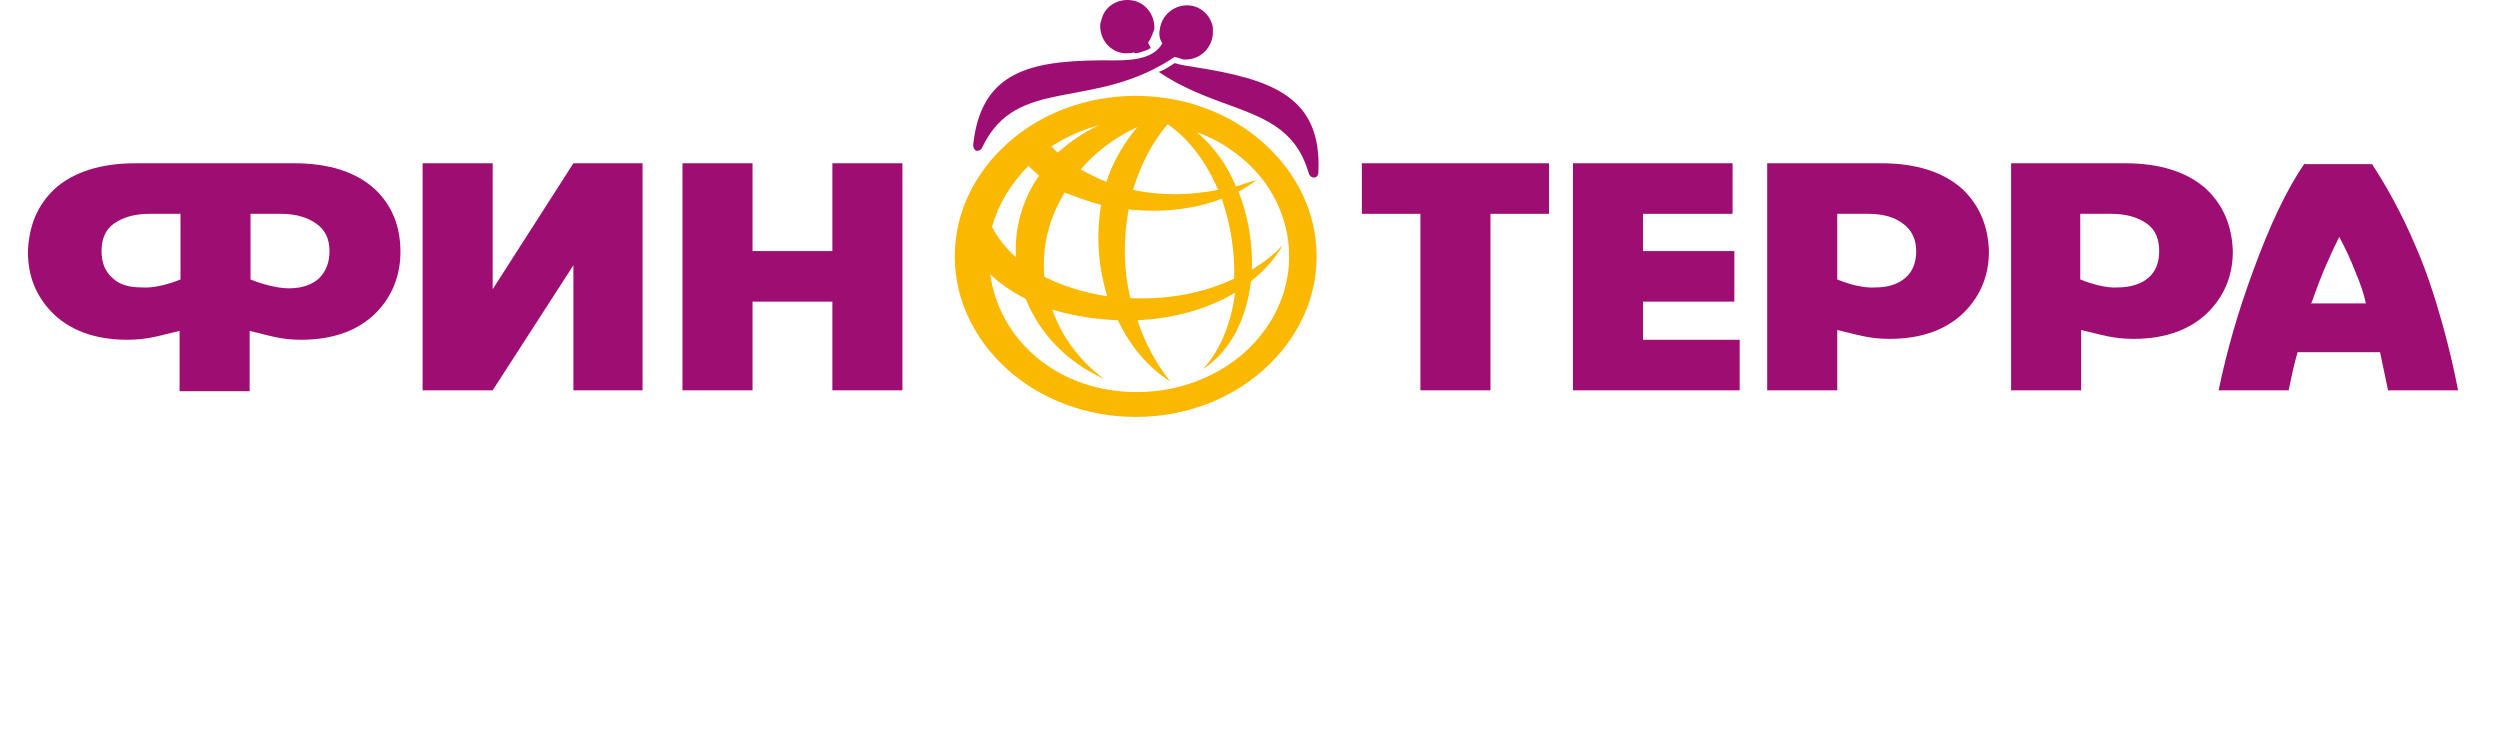
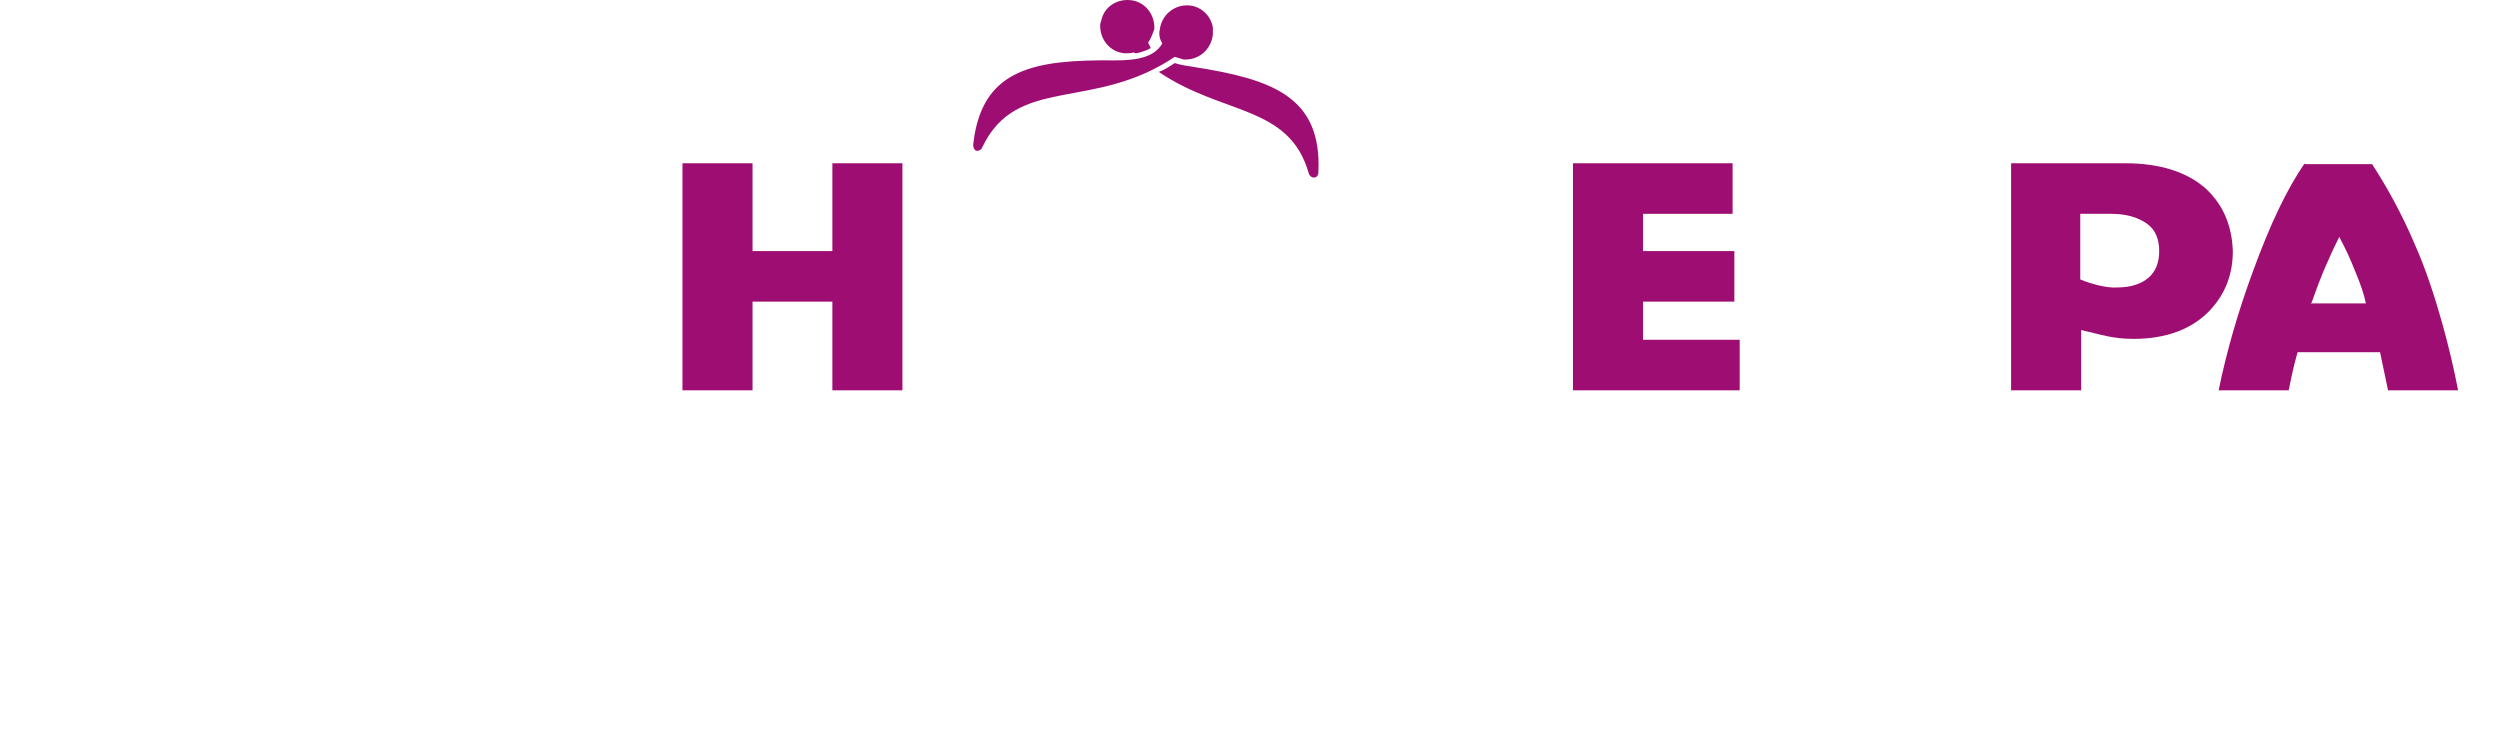
<svg xmlns="http://www.w3.org/2000/svg" width="179" height="53" viewBox="0 0 179 53" fill="none">
  <path fill-rule="evenodd" clip-rule="evenodd" d="M84.11 4.514C84.491 4.641 84.872 4.705 85.317 4.768C91.032 5.657 94.652 6.864 94.398 12.325C94.398 12.833 93.826 12.833 93.699 12.389C92.302 7.499 87.539 8.261 82.967 5.149C83.348 5.022 83.729 4.768 84.11 4.514ZM82.205 3.054L82.395 3.435C82.205 3.562 82.014 3.625 81.824 3.689C81.633 3.752 81.443 3.816 81.252 3.816L81.189 3.752C80.998 3.816 80.744 3.816 80.554 3.816C79.474 3.752 78.712 2.799 78.776 1.72L78.903 1.275C79.157 0.45 79.982 -0.058 80.871 0.005C81.951 0.069 82.713 1.021 82.65 2.101C82.522 2.418 82.395 2.799 82.205 3.054ZM83.221 3.117C82.65 4.07 81.506 4.324 79.855 4.324C74.076 4.26 70.33 4.895 69.695 10.229C69.631 10.611 69.822 10.801 69.949 10.801C70.076 10.801 70.266 10.738 70.33 10.547C72.806 5.34 78.268 8.007 84.11 4.07C84.301 4.133 84.555 4.197 84.745 4.26C85.825 4.324 86.714 3.562 86.841 2.482C86.841 2.291 86.841 2.164 86.841 1.974C86.714 1.148 86.015 0.45 85.126 0.386C84.047 0.323 83.157 1.085 83.031 2.164C82.967 2.482 83.031 2.799 83.221 3.117Z" fill="#9E0E72" />
-   <path fill-rule="evenodd" clip-rule="evenodd" d="M78.839 14.675C78.458 16.897 78.649 19.183 79.284 21.215C77.696 20.962 76.172 20.517 74.775 19.818C74.585 17.723 75.093 15.627 76.236 13.786C77.061 14.103 77.887 14.421 78.839 14.675ZM73.632 11.88C72.426 13.087 71.473 14.611 71.028 16.262C71.473 17.088 72.044 17.786 72.743 18.421C72.616 16.389 73.188 14.294 74.394 12.579C74.14 12.325 73.886 12.134 73.632 11.88ZM78.712 8.959C77.506 9.277 76.363 9.785 75.283 10.483L75.728 10.928C76.617 10.166 77.569 9.467 78.712 8.959ZM87.222 13.595C86.396 11.69 85.19 9.975 83.602 8.896C82.459 10.229 81.634 11.88 81.126 13.595C83.158 14.04 85.253 13.976 87.222 13.595ZM88.365 19.945C88.428 18.04 88.111 16.072 87.476 14.23C85.507 14.992 83.158 15.246 80.808 14.992C80.427 17.088 80.427 19.247 80.935 21.343C83.475 21.47 86.142 21.025 88.365 19.945ZM85.698 9.467C86.904 10.483 87.857 11.817 88.492 13.341C89 13.214 89.445 13.024 89.953 12.897C89.572 13.214 89.127 13.468 88.683 13.722C89.381 15.5 89.699 17.469 89.635 19.31C90.461 18.802 91.223 18.231 91.858 17.532C91.286 18.548 90.461 19.437 89.572 20.136C89.254 22.74 88.174 25.089 86.142 26.423C87.412 25.026 88.174 23.057 88.428 20.962C86.396 22.168 83.983 22.803 81.443 22.93C81.951 24.518 82.777 26.042 83.793 27.312C82.269 26.359 80.935 24.835 80.046 22.93C78.458 22.867 76.807 22.613 75.347 22.168C75.982 24.01 77.188 25.724 79.03 27.121C76.236 25.851 74.394 23.756 73.442 21.406C72.489 20.898 71.6 20.326 70.901 19.628C71.537 24.391 75.791 28.074 81.38 28.074C84.364 28.074 87.158 26.994 89.127 25.216C91.096 23.438 92.302 21.025 92.302 18.358C92.302 15.691 91.096 13.214 89.127 11.499C88.111 10.61 86.968 9.912 85.698 9.467ZM81.316 6.864C84.872 6.864 88.111 8.134 90.461 10.229C92.81 12.325 94.271 15.183 94.271 18.358C94.271 21.533 92.81 24.391 90.461 26.486C88.111 28.582 84.872 29.852 81.316 29.852C77.76 29.852 74.521 28.582 72.171 26.486C69.822 24.391 68.361 21.533 68.361 18.358C68.361 15.183 69.822 12.325 72.171 10.229C74.521 8.134 77.76 6.864 81.316 6.864ZM81.443 9.086C80.427 10.293 79.665 11.627 79.221 13.024C78.585 12.77 77.95 12.452 77.379 12.134C78.395 10.928 79.792 9.848 81.443 9.086Z" fill="#FBB800" />
-   <path fill-rule="evenodd" clip-rule="evenodd" d="M35.276 11.69H30.259V27.947H35.276L41.055 18.993V27.947H46.008V11.69H41.055L35.276 20.707V11.69Z" fill="#9E0E72" />
  <path fill-rule="evenodd" clip-rule="evenodd" d="M48.865 11.69H53.882V17.977H59.598V11.69H64.614V27.947H59.598V21.597H53.882V27.947H48.865V11.69Z" fill="#9E0E72" />
-   <path fill-rule="evenodd" clip-rule="evenodd" d="M23.591 17.977C23.591 17.088 23.274 16.453 22.639 16.008C22.004 15.564 21.178 15.31 20.162 15.31H17.939V20.009C18.701 20.326 19.845 20.644 20.67 20.644C21.623 20.644 22.321 20.39 22.829 19.945C23.337 19.437 23.591 18.802 23.591 17.977ZM12.923 20.009V15.31H10.7C9.62 15.31 8.795 15.564 8.16 16.008C7.525 16.453 7.271 17.151 7.271 17.977C7.271 18.802 7.525 19.437 8.033 19.882C8.541 20.39 9.239 20.581 10.192 20.581C11.018 20.644 12.161 20.326 12.923 20.009ZM3.905 13.532C5.239 12.325 7.207 11.69 9.684 11.69H12.859H17.876H21.051C23.591 11.69 25.496 12.325 26.83 13.532C28.037 14.675 28.672 16.135 28.672 18.04C28.672 19.692 28.1 21.152 27.02 22.295C25.75 23.629 23.909 24.327 21.559 24.327C20.035 24.327 19.273 24.01 17.876 23.692V28.01H12.859V23.692C11.462 24.01 10.636 24.327 9.112 24.327C6.763 24.327 4.921 23.629 3.651 22.295C2.572 21.152 2 19.755 2 18.04C2.063 16.135 2.699 14.675 3.905 13.532Z" fill="#9E0E72" />
-   <path fill-rule="evenodd" clip-rule="evenodd" d="M131.548 20.009V15.31H133.77C134.85 15.31 135.675 15.564 136.247 16.008C136.882 16.453 137.199 17.151 137.199 17.977C137.199 18.802 136.945 19.437 136.437 19.882C135.929 20.326 135.231 20.581 134.278 20.581C133.389 20.644 132.31 20.326 131.548 20.009ZM140.502 13.532C139.168 12.325 137.199 11.69 134.723 11.69H126.531V27.947H131.548V23.629C132.945 23.946 133.77 24.264 135.294 24.264C137.644 24.264 139.486 23.565 140.756 22.232C141.835 21.088 142.407 19.692 142.407 17.977C142.343 16.135 141.708 14.675 140.502 13.532Z" fill="#9E0E72" />
-   <path fill-rule="evenodd" clip-rule="evenodd" d="M97.51 11.69H110.909V15.31H106.718V27.947H101.701V15.31H97.51V11.69Z" fill="#9E0E72" />
  <path fill-rule="evenodd" clip-rule="evenodd" d="M148.947 20.009V15.31H151.17C152.25 15.31 153.075 15.564 153.71 16.008C154.345 16.453 154.599 17.151 154.599 17.977C154.599 18.802 154.345 19.437 153.837 19.882C153.329 20.326 152.567 20.581 151.615 20.581C150.853 20.644 149.71 20.326 148.947 20.009ZM157.965 13.532C156.631 12.325 154.663 11.69 152.186 11.69H143.994V27.947H149.011V23.629C150.408 23.946 151.234 24.264 152.758 24.264C155.107 24.264 156.949 23.565 158.219 22.232C159.299 21.088 159.87 19.692 159.87 17.977C159.807 16.135 159.172 14.675 157.965 13.532Z" fill="#9E0E72" />
  <path fill-rule="evenodd" clip-rule="evenodd" d="M165.458 21.787L165.585 21.47C166.157 19.819 166.792 18.358 167.49 16.961C167.935 17.786 168.316 18.612 168.634 19.438C169.015 20.326 169.269 21.088 169.396 21.724H165.458V21.787ZM165.014 11.69C163.744 13.532 162.537 16.072 161.331 19.374C160.251 22.295 159.426 25.153 158.854 27.947H163.871C164.061 26.994 164.252 26.105 164.506 25.216H170.412L170.983 27.947H176C175.682 26.296 175.301 24.708 174.857 23.121C174.285 21.088 173.65 19.183 172.888 17.469C171.999 15.373 170.92 13.405 169.84 11.754H165.014V11.69Z" fill="#9E0E72" />
  <path fill-rule="evenodd" clip-rule="evenodd" d="M124.054 15.31V11.69H112.624V27.947H124.562V24.327H117.64V21.597H124.181V17.977H117.64V15.31H124.054Z" fill="#9E0E72" />
</svg>